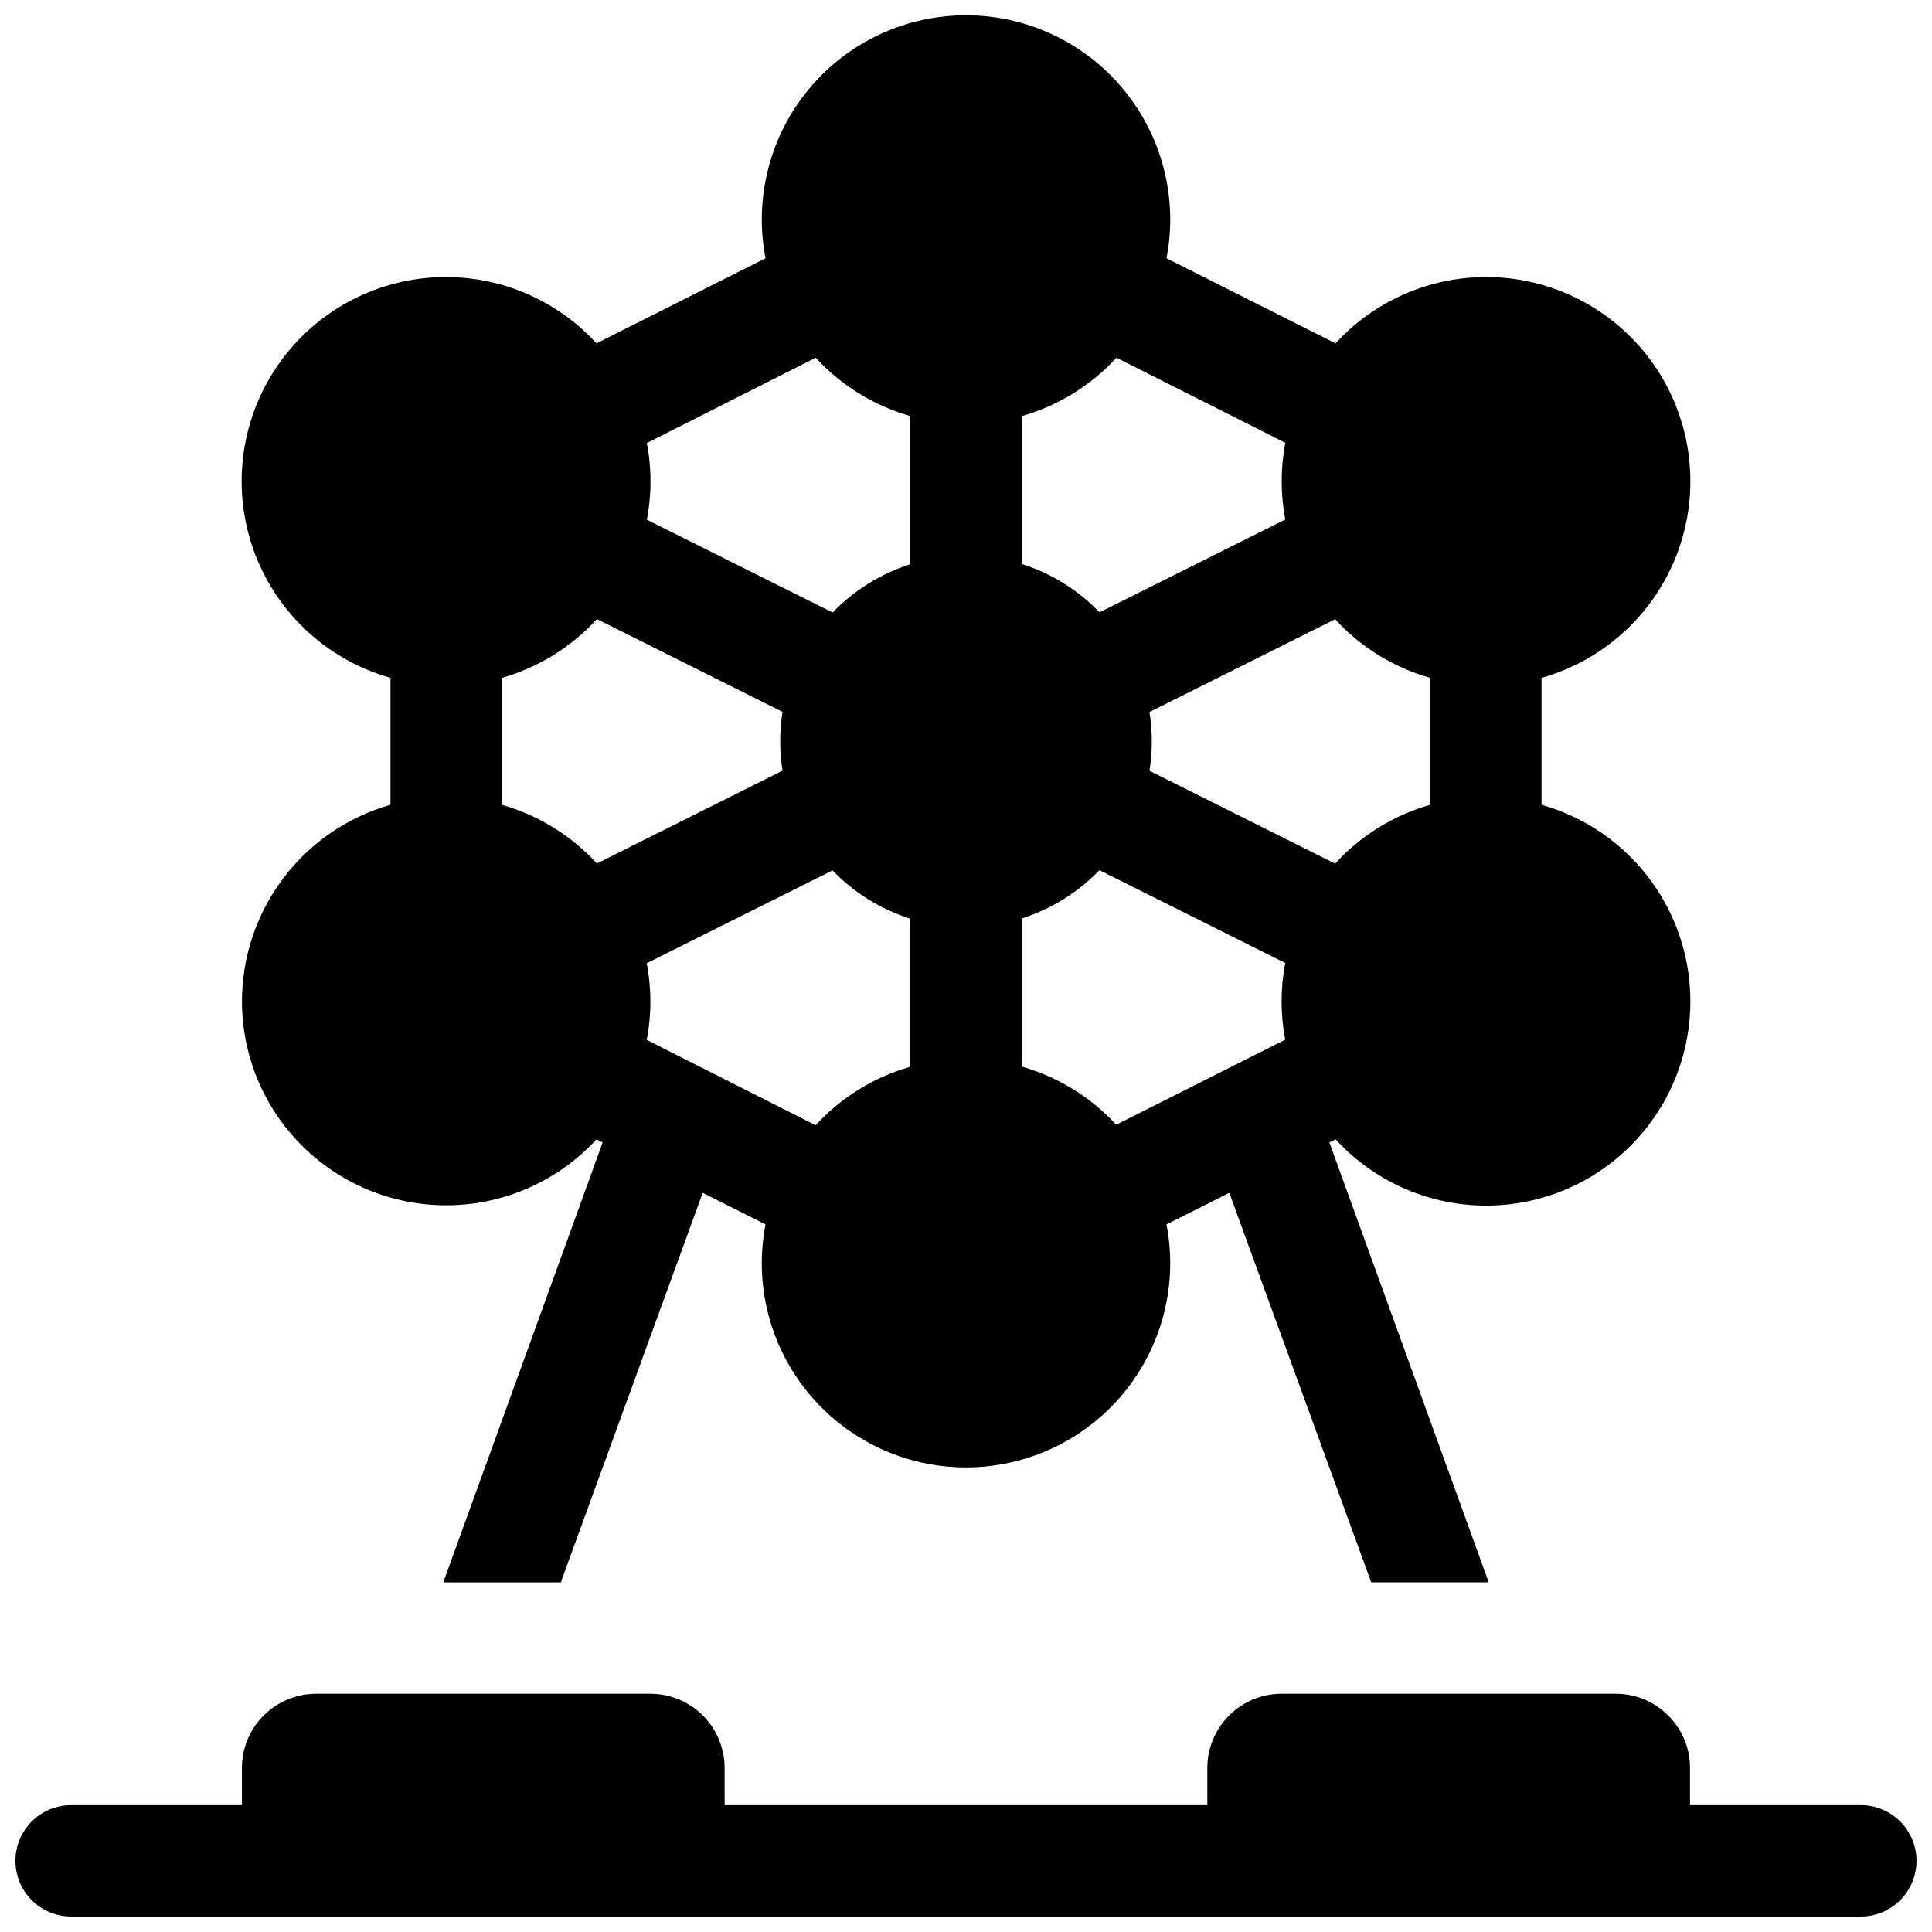
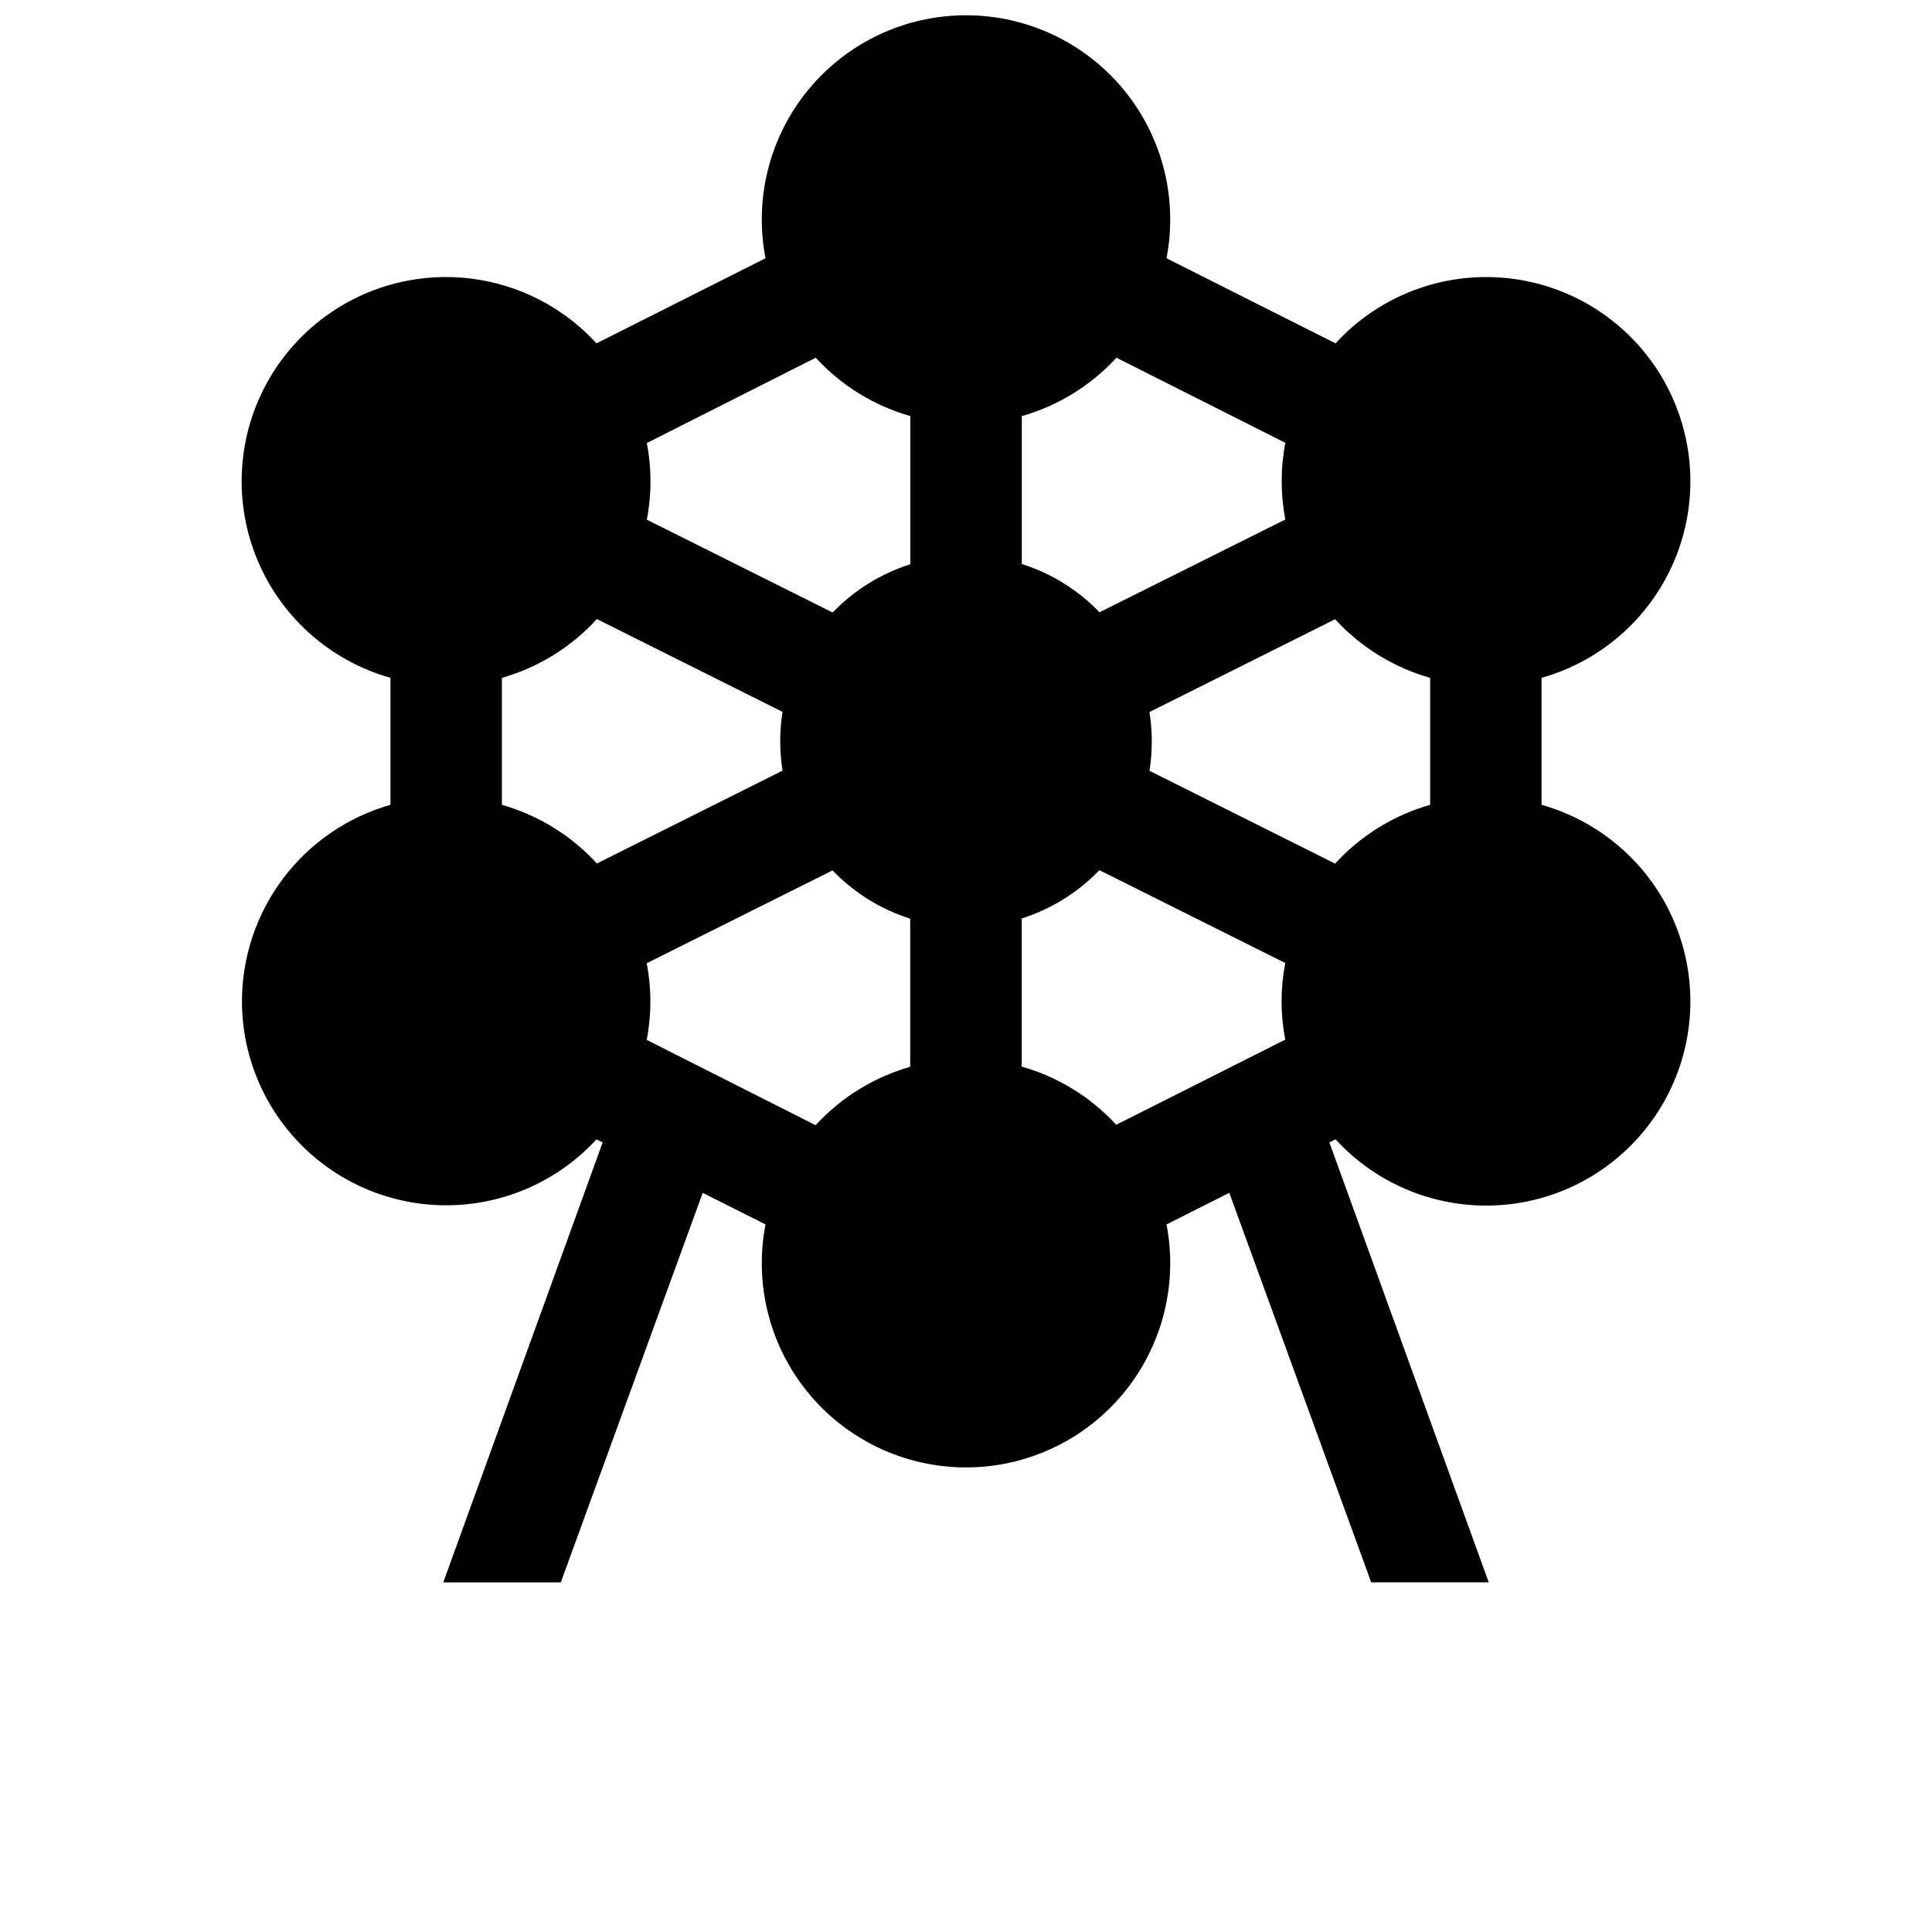
<svg xmlns="http://www.w3.org/2000/svg" width="800px" height="800px" version="1.1" viewBox="144 144 512 512">
  <defs>
    <clipPath id="b">
      <path d="m208 148.09h384v415.91h-384z" />
    </clipPath>
    <clipPath id="a">
      <path d="m148.09 592h503.81v59.902h-503.81z" />
    </clipPath>
  </defs>
  <g>
    <g clip-path="url(#b)">
      <path d="m208.12 409.35c0.016 14.609 5.934 28.59 16.414 38.77 10.48 10.176 24.629 15.688 39.23 15.273 14.602-0.41 28.418-6.707 38.309-17.457l1.633 0.828-42.234 116.58h31.145l37.609-103.23 16.641 8.371c-3.066 15.859 1.109 32.262 11.391 44.719 10.281 12.461 25.59 19.676 41.746 19.676 16.152 0 31.461-7.215 41.742-19.676 10.281-12.457 14.457-28.859 11.391-44.719l16.641-8.375 37.609 103.23h31.145l-42.234-116.59 1.633-0.828v0.004c11.465 12.516 28.137 18.934 45.031 17.328 16.898-1.602 32.066-11.043 40.969-25.496 8.898-14.453 10.504-32.242 4.336-48.055-6.172-15.812-19.406-27.816-35.742-32.418v-33.652c16.336-4.606 29.57-16.605 35.742-32.418 6.168-15.812 4.562-33.605-4.336-48.055-8.902-14.453-24.07-23.895-40.969-25.5-16.895-1.602-33.566 4.812-45.031 17.332l-44.793-22.551c3.066-15.859-1.109-32.262-11.391-44.719-10.281-12.461-25.59-19.676-41.742-19.676-16.156 0-31.465 7.215-41.746 19.676-10.281 12.457-14.457 28.859-11.391 44.719l-44.793 22.551c-11.461-12.52-28.133-18.934-45.031-17.332-16.898 1.605-32.066 11.047-40.965 25.5-8.902 14.449-10.508 32.242-4.336 48.055 6.168 15.812 19.402 27.812 35.738 32.418v33.652c-11.324 3.223-21.293 10.047-28.395 19.438-7.102 9.391-10.949 20.84-10.965 32.617zm94.062-101.29 49.199 24.602c-0.824 5.156-0.824 10.41 0 15.566l-49.199 24.602c-6.793-7.414-15.512-12.793-25.18-15.539v-33.652c9.676-2.758 18.395-8.148 25.18-15.578zm220.82 15.578v33.652c-9.676 2.754-18.395 8.148-25.184 15.578l-49.199-24.602c0.828-5.156 0.828-10.41 0-15.566l49.199-24.602c6.793 7.414 15.512 12.793 25.184 15.539zm-207.62 95.941c1.293-6.711 1.293-13.602 0-20.312l49.25-24.602v0.004c5.688 5.914 12.762 10.309 20.582 12.789v39.262c-9.625 2.738-18.305 8.094-25.07 15.469zm99.383 7.086v-39.266c7.82-2.481 14.898-6.879 20.586-12.793l49.25 24.602c-1.293 6.707-1.293 13.602 0 20.309l-44.793 22.555c-6.766-7.348-15.434-12.684-25.043-15.41zm69.863-165.31v-0.004c-1.289 6.711-1.289 13.602 0 20.312l-49.25 24.602 0.004-0.004c-5.688-5.914-12.766-10.312-20.586-12.793v-39.199c9.625-2.742 18.305-8.094 25.07-15.469zm-124.45-22.555c6.766 7.375 15.445 12.727 25.07 15.469v39.262c-7.82 2.481-14.898 6.875-20.586 12.789l-49.25-24.602v0.004c1.293-6.711 1.293-13.602 0-20.312z" />
    </g>
    <g clip-path="url(#a)">
-       <path d="m637.14 622.38h-45.266v-9.84c0-5.219-2.074-10.227-5.766-13.914-3.688-3.691-8.695-5.766-13.914-5.766h-88.559c-5.223 0-10.227 2.074-13.918 5.766-3.691 3.688-5.766 8.695-5.766 13.914v9.84h-127.92v-9.84c0-5.219-2.074-10.227-5.766-13.914-3.691-3.691-8.695-5.766-13.914-5.766h-88.562c-5.219 0-10.223 2.074-13.914 5.766-3.691 3.688-5.766 8.695-5.766 13.914v9.84h-45.262c-5.273 0-10.148 2.812-12.785 7.379-2.637 4.566-2.637 10.195 0 14.762 2.637 4.566 7.512 7.379 12.785 7.379h474.29c5.273 0 10.145-2.812 12.781-7.379 2.637-4.566 2.637-10.195 0-14.762-2.637-4.566-7.508-7.379-12.781-7.379z" />
-     </g>
+       </g>
  </g>
</svg>